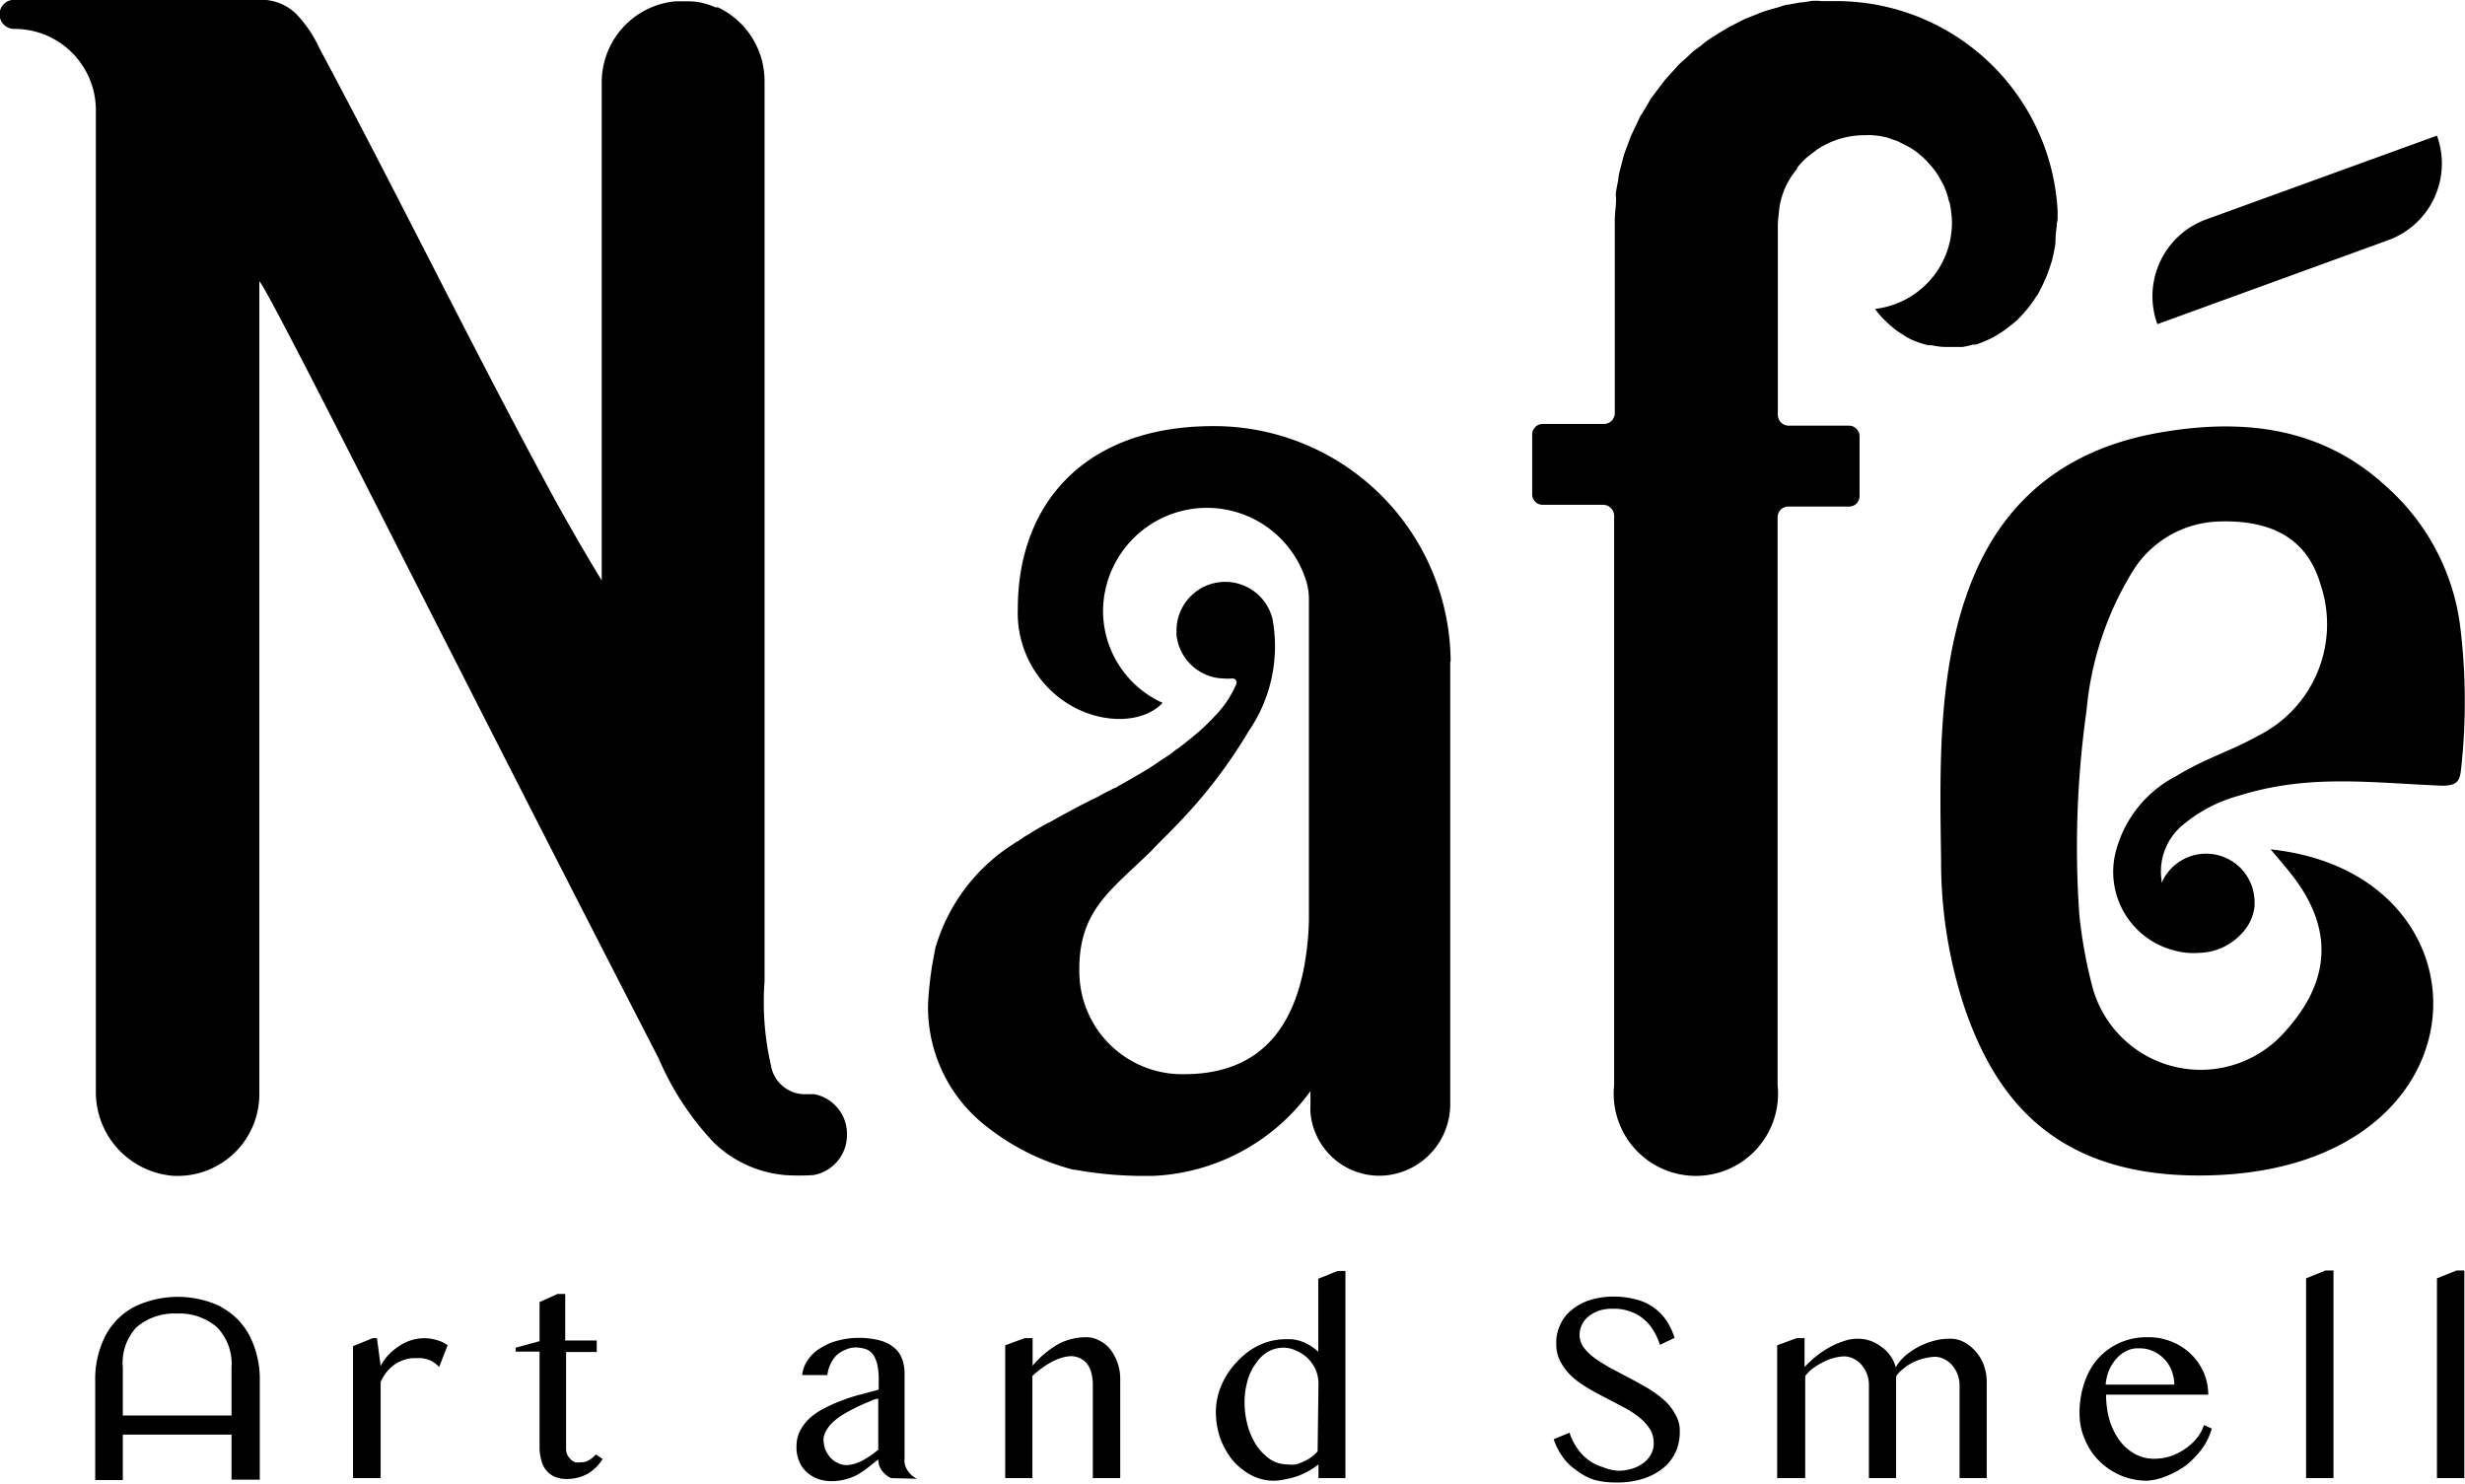
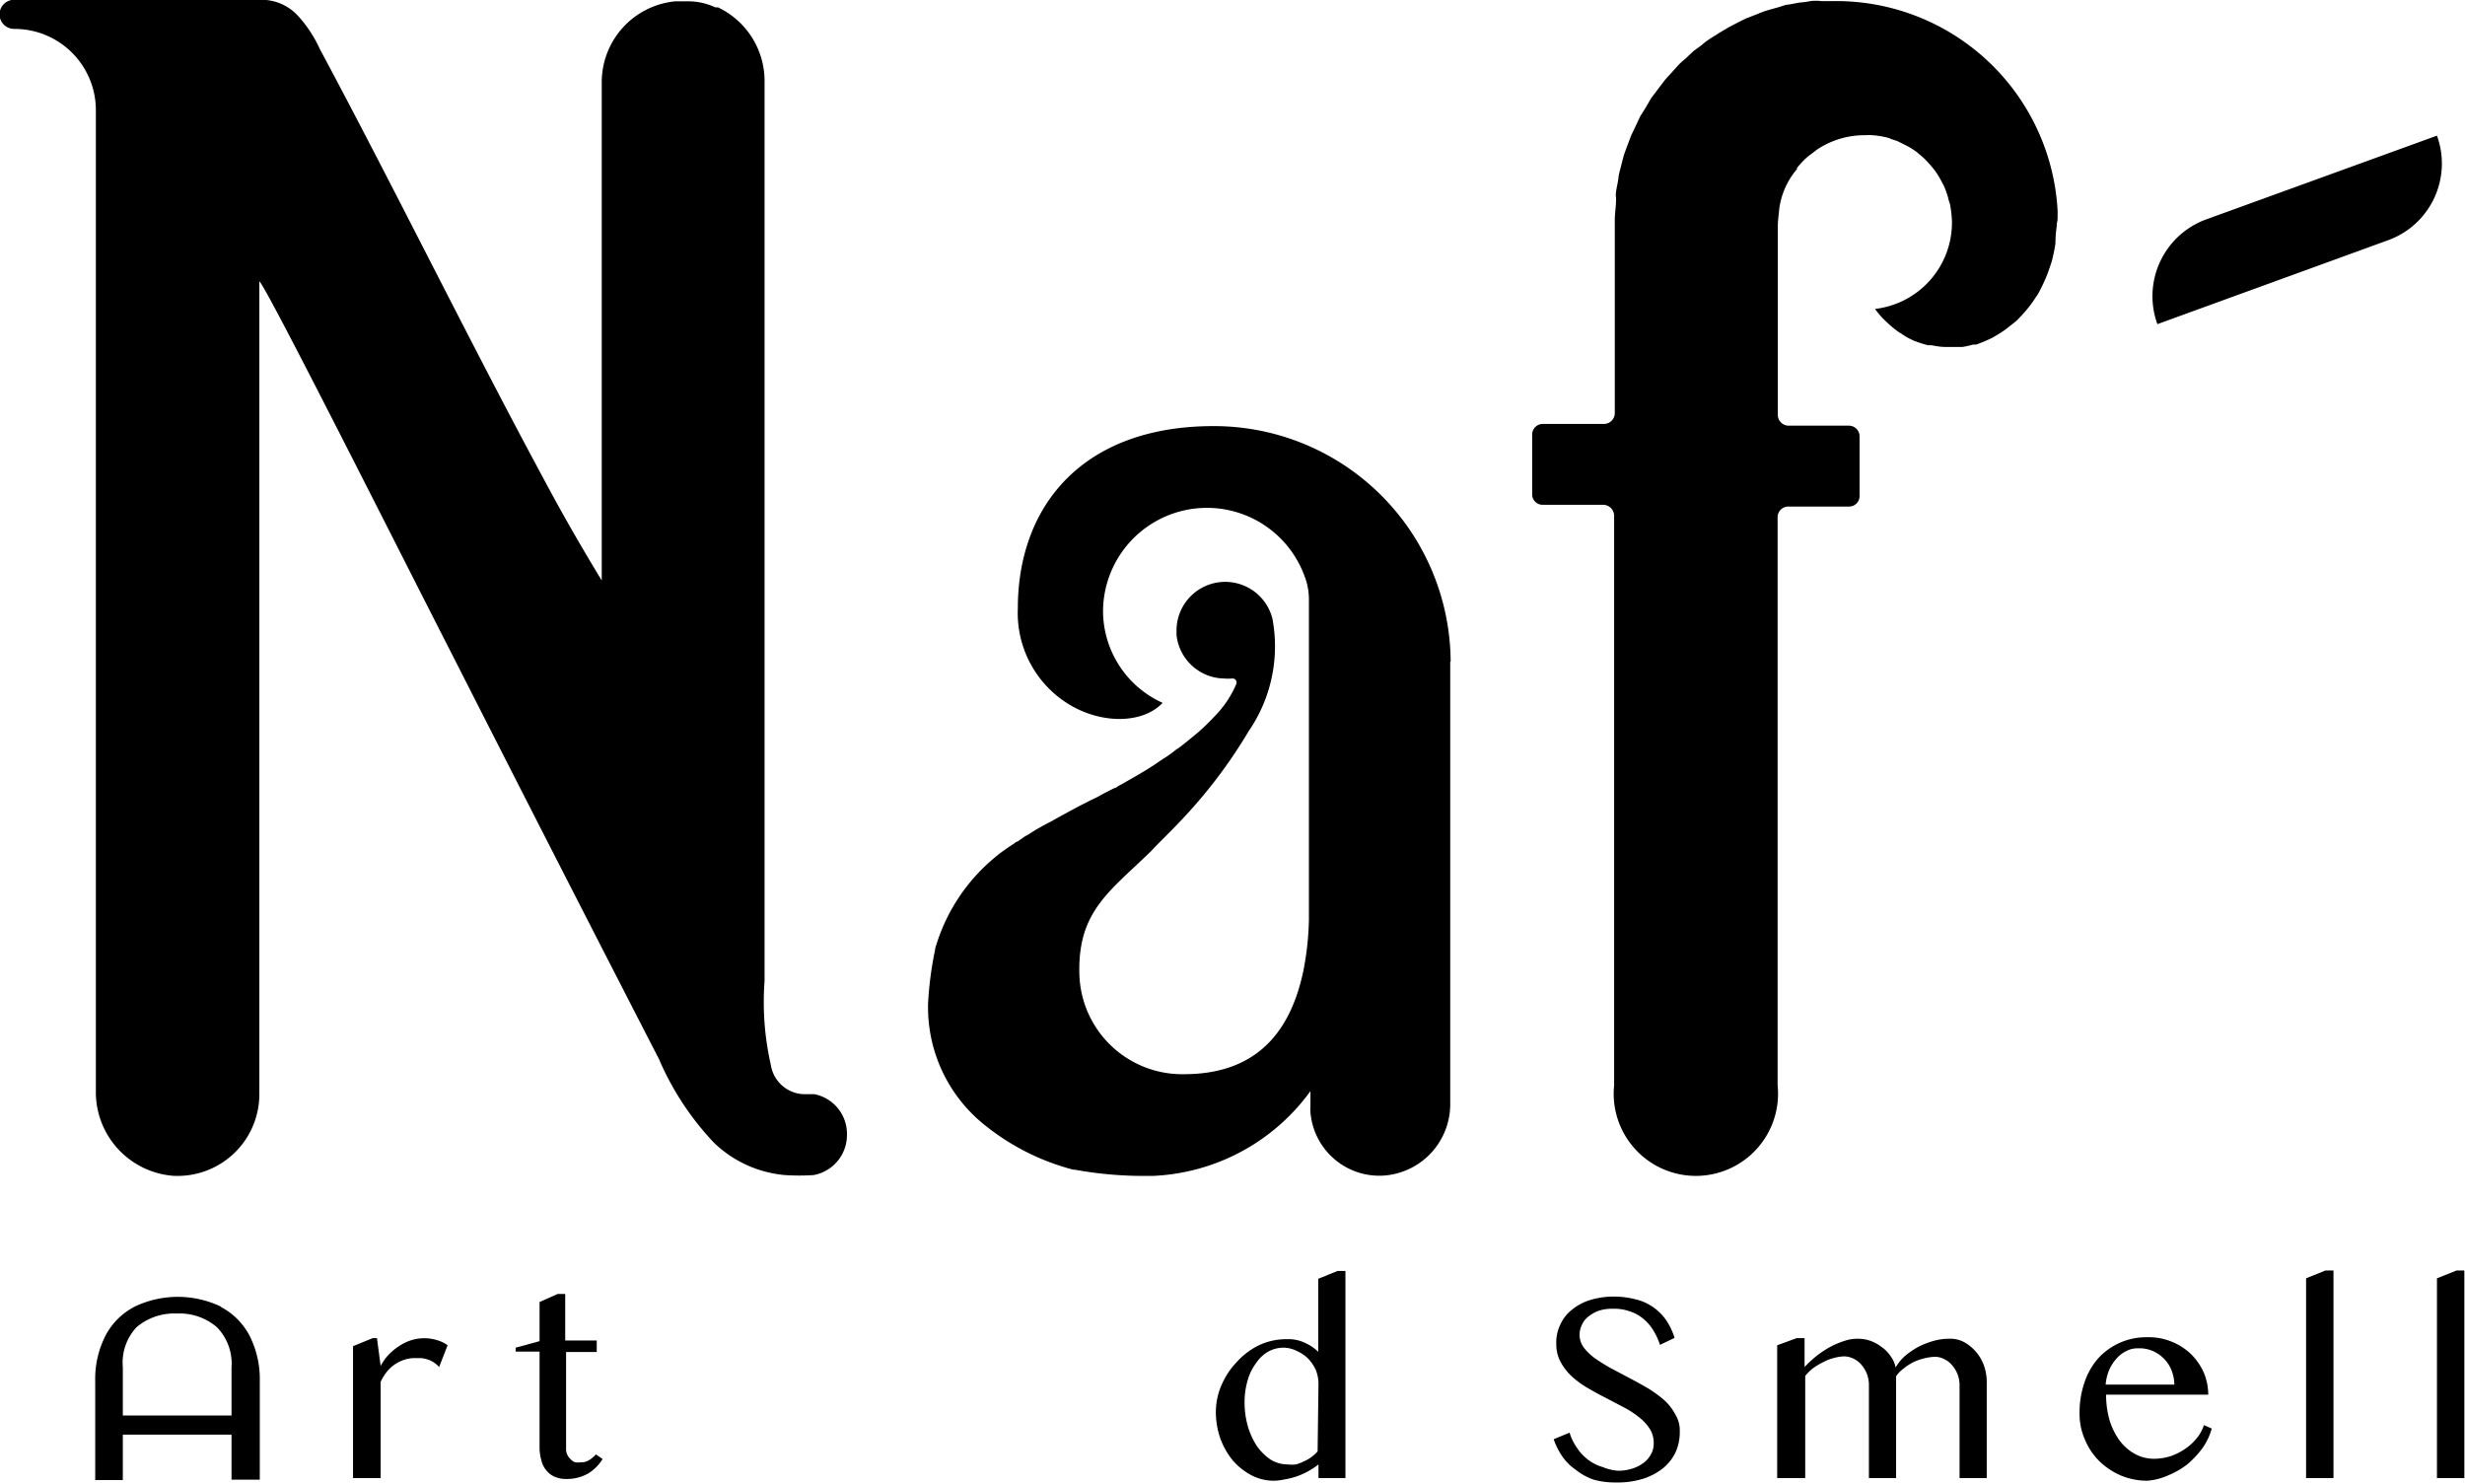
<svg xmlns="http://www.w3.org/2000/svg" id="Layer_1" data-name="Layer 1" viewBox="0 0 113.39 68.24">
  <title>Nafe-Logo-40PX</title>
  <path d="M38.5,77.12a3.16,3.16,0,0,1,1.33,1.33,4.41,4.41,0,0,1,.47,2.11v4.51H39V83H34v2.09H32.73V80.56a4.41,4.41,0,0,1,.47-2.11,3.16,3.16,0,0,1,1.33-1.33,4.6,4.6,0,0,1,4,0Zm.5,5V79.91a2.4,2.4,0,0,0-.67-1.85,2.64,2.64,0,0,0-1.85-.63,2.67,2.67,0,0,0-1.85.63A2.39,2.39,0,0,0,34,79.91v2.21Z" transform="translate(-28.35 -17.01)" />
-   <path d="M141.51,45.75a10.34,10.34,0,0,0-3.4-6.37c-2.89-2.67-6.41-3.11-10.06-2.53-4.36.66-7.41,2.91-9,6.89s-1.47,8.61-1.41,12.83a21.39,21.39,0,0,0,1.15,7c1.27,3.53,3.72,7.52,10.72,7.51,13.54,0,13.94-13.88,3.29-15,.4.48.74.86,1.05,1.27,1.86,2.45,1.68,4.82-.37,7.09a5.16,5.16,0,0,1-8.87-2A22.12,22.12,0,0,1,124,59.1a44.76,44.76,0,0,1,.33-9.4,14.75,14.75,0,0,1,2.06-6.31A4.83,4.83,0,0,1,130.35,41c2.27-.09,4.09.62,4.75,2.91a5.73,5.73,0,0,1-2.87,6.94c-1.41.78-2.36,1-3.76,1.85a5.45,5.45,0,0,0-2.78,3.43,3.73,3.73,0,0,0,2.64,4.59,3.37,3.37,0,0,0,1.18.12,2.73,2.73,0,0,0,1.72-.66l.16-.15a2.18,2.18,0,0,0,.67-1.33h0v-.21a2.23,2.23,0,0,0-4.28-.86v-.15a2.77,2.77,0,0,1,1-2.54,6.75,6.75,0,0,1,2.56-1.33c3.19-1,6-.6,9.33-.46.67,0,.83-.17.89-.77A28.28,28.28,0,0,0,141.51,45.75Z" transform="translate(-28.35 -17.01)" />
  <path d="M127.59,31.92l10.61-3.86a3.75,3.75,0,0,0,2.25-4.81h0L129.84,27.1a3.76,3.76,0,0,0-2.25,4.82Z" transform="translate(-28.35 -17.01)" />
  <path d="M95.06,47.46V67.75a3.29,3.29,0,0,1-3,3.33,3.18,3.18,0,0,1-3.43-2.91,2.44,2.44,0,0,1,0-.27v-.7a9.45,9.45,0,0,1-7.28,3.9h-.32a17.73,17.73,0,0,1-3.26-.29h-.06a10.81,10.81,0,0,1-4-2,6.93,6.93,0,0,1-2.67-5.54V63.2a16,16,0,0,1,.32-2.48,1,1,0,0,1,.06-.25,8.47,8.47,0,0,1,2.67-4,5.47,5.47,0,0,1,.54-.41c.13-.1.27-.18.41-.28a.33.33,0,0,1,.13-.07l.33-.23.18-.1c.27-.18.57-.35.89-.52l.16-.08c.38-.22.78-.43,1.22-.67l.53-.27c.18-.09.31-.14.46-.23s.44-.23.67-.35c.08,0,.17-.1.27-.14.67-.38,1.33-.75,1.83-1.11l.17-.11a5.33,5.33,0,0,0,.46-.32,1.33,1.33,0,0,1,.19-.14c.2-.14.38-.29.55-.43a9.46,9.46,0,0,0,1.14-1.05,4.73,4.73,0,0,0,1-1.49.19.19,0,0,0-.13-.25H85a1.82,1.82,0,0,1-.33,0,2.24,2.24,0,0,1-2.2-2v-.24a2.24,2.24,0,0,1,4.41-.52,6.89,6.89,0,0,1-1.09,5.18,23,23,0,0,1-3.2,4.2c-.52.55-1,1-1.27,1.3C79.42,58,77.94,58.9,78,61.76a4.73,4.73,0,0,0,4.82,4.66h0c3.76,0,5-2.49,5.48-4.73a13.42,13.42,0,0,0,.26-2.36V44.59a2.91,2.91,0,0,0-.19-1.05,4.78,4.78,0,0,0-9.28,1.53,4.65,4.65,0,0,0,2.74,4.27h0c-.83.89-2.56,1-4.06.21A4.92,4.92,0,0,1,75.17,45c0-4.74,3-8.39,9-8.39A10.89,10.89,0,0,1,95.08,47.44Z" transform="translate(-28.35 -17.01)" />
  <path d="M67.31,69.22a1.87,1.87,0,0,1-1.53,1.84,9.84,9.84,0,0,1-1.33,0,5.37,5.37,0,0,1-3.27-1.5,13.1,13.1,0,0,1-2.52-3.84q-4.77-9.27-9.49-18.56c-2.82-5.52-8.59-17-8.89-17.21V67.34a3.76,3.76,0,0,1-3.77,3.76H36.4a3.86,3.86,0,0,1-3.64-3.91V22.09A3.74,3.74,0,0,0,29,18.34h0A.67.67,0,0,1,29,17H40.34a2.28,2.28,0,0,1,1.72.74,5.9,5.9,0,0,1,1,1.52c3.46,6.46,6.88,13.44,10.3,19.78.83,1.56,1.72,3.11,2.67,4.67V20.79a3.74,3.74,0,0,1,3.39-3.72l.37,0H60a3,3,0,0,1,1.26.28l0,0,.12,0a3.75,3.75,0,0,1,2.14,3.39V62.14A13,13,0,0,0,63.81,66a1.59,1.59,0,0,0,1.64,1.34h.36A1.86,1.86,0,0,1,67.31,69.22Z" transform="translate(-28.35 -17.01)" />
  <path d="M123,27.07V26.7a10.2,10.2,0,0,0-10.2-9.64h-.67a2.11,2.11,0,0,0-.5,0,4.08,4.08,0,0,1-.52.07l-.47.09c-.18,0-.34.09-.51.13l-.46.13a4.09,4.09,0,0,0-.49.18l-.44.17c-.16.06-.31.15-.46.22l-.42.22-.44.26c-.14.1-.26.16-.39.25a2.94,2.94,0,0,0-.41.31l-.37.27-.37.35a3.39,3.39,0,0,0-.34.31l-.35.39c-.11.12-.21.22-.3.34l-.31.41-.28.37-.26.45-.24.38c-.06.13-.15.33-.23.49l-.19.4-.2.53c-.06.17-.1.26-.14.4s-.1.39-.15.58a3.43,3.43,0,0,0-.09.4c0,.13-.08.44-.11.66s0,.22,0,.33c0,.34-.06.67-.06,1v8.86a.5.5,0,0,1-.48.5H99.32a.49.49,0,0,0-.49.49v2.75a.48.48,0,0,0,.49.48h2.79a.51.51,0,0,1,.49.5V66.93a3.78,3.78,0,1,0,7.52,0V40.81a.49.49,0,0,1,.49-.5h2.79a.48.48,0,0,0,.49-.48V37.08a.49.49,0,0,0-.49-.49h-2.79a.5.5,0,0,1-.48-.5V27.38c0-.22.06-.66.06-.72a3.52,3.52,0,0,1,.82-1.87l0-.05a3.79,3.79,0,0,1,.38-.42,2.61,2.61,0,0,1,.27-.22l.26-.2a3.92,3.92,0,0,1,2.26-.67,1.5,1.5,0,0,1,.3,0,3.6,3.6,0,0,1,.56.08,1.31,1.31,0,0,1,.32.1l.27.09.46.23a3.46,3.46,0,0,1,.45.29l.26.22a5.32,5.32,0,0,1,.55.61,3.87,3.87,0,0,1,.27.43l.15.28a4.76,4.76,0,0,1,.19.53,1.38,1.38,0,0,0,.08.27,5,5,0,0,1,.1.86,4,4,0,0,1-3.54,4,4,4,0,0,0,.51.58l.15.14a4.82,4.82,0,0,0,.44.35l.13.08a3.28,3.28,0,0,0,.58.32l.14.05a4.58,4.58,0,0,0,.49.15l.17,0a3.19,3.19,0,0,0,.61.08h0q.31,0,.63,0h.17a3.88,3.88,0,0,0,.49-.11l.14,0a6.07,6.07,0,0,0,.59-.24l.13-.06q.22-.12.45-.27l.15-.1.51-.4h0c.17-.16.32-.33.47-.5l.12-.15a4.16,4.16,0,0,0,.32-.45l.1-.14c.12-.22.23-.44.33-.67l.06-.14c.08-.19.14-.38.21-.58l.06-.2c.06-.25.11-.49.15-.74v0q0-.4.06-.81v-.1A1.55,1.55,0,0,0,123,27.07Z" transform="translate(-28.35 -17.01)" />
  <path d="M45.5,78.56h.19l.17,1.28a2.35,2.35,0,0,1,.37-.52,2.68,2.68,0,0,1,.49-.4,2.12,2.12,0,0,1,.57-.27,2,2,0,0,1,1.15,0,1.54,1.54,0,0,1,.5.24l-.39,1a1.09,1.09,0,0,0-.26-.22,1,1,0,0,0-.28-.13,1.36,1.36,0,0,0-.29-.06h-.29a1.43,1.43,0,0,0-.46.07,1.69,1.69,0,0,0-.43.2,1.75,1.75,0,0,0-.38.34,2.41,2.41,0,0,0-.3.48V85H44.59V78.93Z" transform="translate(-28.35 -17.01)" />
  <path d="M54,76.53h.35v2.14H55.8v.53H54.39v4.44a.61.61,0,0,0,.2.48.51.51,0,0,0,.21.15.81.81,0,0,0,.27,0,.62.62,0,0,0,.38-.1,1.3,1.3,0,0,0,.31-.26l.31.21a2,2,0,0,1-.67.67,2,2,0,0,1-1,.25,1.32,1.32,0,0,1-.55-.11,1,1,0,0,1-.38-.3,1.09,1.09,0,0,1-.22-.46,2.06,2.06,0,0,1-.08-.6V79.18h-1.1V79l1.1-.3v-1.8Z" transform="translate(-28.35 -17.01)" />
-   <path d="M69.34,85a1.17,1.17,0,0,1-.42-.34.9.9,0,0,1-.17-.52l-.43.34a4,4,0,0,1-.47.33,2.21,2.21,0,0,1-.55.23,2.44,2.44,0,0,1-.71.1,1.88,1.88,0,0,1-.66-.12,1.72,1.72,0,0,1-.51-.33,1.38,1.38,0,0,1-.32-.5,1.5,1.5,0,0,1-.11-.63,1.55,1.55,0,0,1,.16-.73,2.07,2.07,0,0,1,.44-.58,3,3,0,0,1,.66-.45,6.33,6.33,0,0,1,.8-.36,7.86,7.86,0,0,1,.86-.28l.86-.23v-.4a3,3,0,0,0-.06-.73,1.37,1.37,0,0,0-.19-.47.7.7,0,0,0-.33-.26,1.56,1.56,0,0,0-.48-.08,1.16,1.16,0,0,0-.48.11,1.36,1.36,0,0,0-.4.25,1.42,1.42,0,0,0-.28.41,1.5,1.5,0,0,0-.14.5H65.25a1.45,1.45,0,0,1,.28-.72,1.73,1.73,0,0,1,.58-.53,2.58,2.58,0,0,1,.8-.34,3.57,3.57,0,0,1,.92-.12,3.65,3.65,0,0,1,1,.12,1.54,1.54,0,0,1,.66.34,1.17,1.17,0,0,1,.36.52,1.92,1.92,0,0,1,.11.67v3.89a.83.83,0,0,0,.16.59,1.15,1.15,0,0,0,.41.35Zm-.59-3.65c-.18,0-.37.12-.56.19a8.53,8.53,0,0,0-1.1.56,2.87,2.87,0,0,0-.44.34,1.45,1.45,0,0,0-.3.39.82.82,0,0,0-.12.43,1.64,1.64,0,0,0,.09.44,1.69,1.69,0,0,0,.23.36,1.12,1.12,0,0,0,.33.24.86.86,0,0,0,.38.1,1.34,1.34,0,0,0,.4-.06,2.39,2.39,0,0,0,.37-.15l.36-.22.36-.27Z" transform="translate(-28.35 -17.01)" />
-   <path d="M75.49,78.56h.36v1.27a4.41,4.41,0,0,1,1.19-1,2.72,2.72,0,0,1,1.25-.31,1.21,1.21,0,0,1,.62.15,1.42,1.42,0,0,1,.51.4,2.25,2.25,0,0,1,.33.61,2.1,2.1,0,0,1,.13.74V85H78.62V80.66a2,2,0,0,0-.08-.54,1.16,1.16,0,0,0-.2-.4.93.93,0,0,0-.32-.24,1,1,0,0,0-.41-.09,1.85,1.85,0,0,0-.41.07,2.62,2.62,0,0,0-.46.19,3.21,3.21,0,0,0-.46.29,4.94,4.94,0,0,0-.44.36V85H74.59V78.89Z" transform="translate(-28.35 -17.01)" />
  <path d="M89,84.37a3.44,3.44,0,0,1-1,.55,3.53,3.53,0,0,1-.56.14,2.42,2.42,0,0,1-.54.06,2.23,2.23,0,0,1-1-.26,3,3,0,0,1-.84-.67,3.52,3.52,0,0,1-.57-1,3.7,3.7,0,0,1-.21-1.23,3.1,3.1,0,0,1,.26-1.24,3.58,3.58,0,0,1,.72-1.08,3.33,3.33,0,0,1,1-.75,2.92,2.92,0,0,1,1.29-.28,1.75,1.75,0,0,1,.81.16,2.17,2.17,0,0,1,.63.42V75.83l.89-.36h.36V85H89Zm0-3.69a1.7,1.7,0,0,0-.13-.67,1.86,1.86,0,0,0-.36-.52,1.75,1.75,0,0,0-.51-.34A1.38,1.38,0,0,0,87.4,79a1.47,1.47,0,0,0-.71.18,1.67,1.67,0,0,0-.56.53,2.38,2.38,0,0,0-.39.8,3.54,3.54,0,0,0-.14,1,4,4,0,0,0,.15,1.1,3.34,3.34,0,0,0,.42.92,2.48,2.48,0,0,0,.63.62,1.5,1.5,0,0,0,.77.22,1.75,1.75,0,0,0,.4,0,2.5,2.5,0,0,0,.38-.15,1.68,1.68,0,0,0,.34-.2,1.6,1.6,0,0,0,.27-.25Z" transform="translate(-28.35 -17.01)" />
  <path d="M102.77,84.66a2,2,0,0,0,.6-.08,1.67,1.67,0,0,0,.54-.25,1.18,1.18,0,0,0,.37-.4,1,1,0,0,0,.14-.55,1.18,1.18,0,0,0-.19-.66,2.18,2.18,0,0,0-.51-.54,4.41,4.41,0,0,0-.72-.46l-.82-.43c-.28-.14-.55-.29-.82-.45a4.18,4.18,0,0,1-.72-.53,2.58,2.58,0,0,1-.51-.67,1.69,1.69,0,0,1-.19-.83,1.82,1.82,0,0,1,.18-.86,1.76,1.76,0,0,1,.51-.67,2.42,2.42,0,0,1,.83-.46,3.66,3.66,0,0,1,1.14-.17,3.93,3.93,0,0,1,1,.13,2.32,2.32,0,0,1,.8.36,2.36,2.36,0,0,1,.59.59,3.09,3.09,0,0,1,.39.82l-.67.32a3.14,3.14,0,0,0-.31-.67,2.12,2.12,0,0,0-.46-.53,1.79,1.79,0,0,0-.62-.34,2.09,2.09,0,0,0-.78-.12,1.91,1.91,0,0,0-.67.1,1.64,1.64,0,0,0-.48.28,1,1,0,0,0-.29.4,1,1,0,0,0,.1,1,2.47,2.47,0,0,0,.52.5,8.23,8.23,0,0,0,.74.46l.85.45c.29.15.57.31.85.47a5.6,5.6,0,0,1,.74.54,2.42,2.42,0,0,1,.52.67,1.42,1.42,0,0,1,.2.78,2.25,2.25,0,0,1-.18.92,2.14,2.14,0,0,1-.56.74,2.83,2.83,0,0,1-.92.5,3.9,3.9,0,0,1-1.27.18,3.72,3.72,0,0,1-1-.12,2.69,2.69,0,0,1-.85-.46,2.32,2.32,0,0,1-.61-.6,3.09,3.09,0,0,1-.41-.81l.73-.3a2.47,2.47,0,0,0,.35.71,2.18,2.18,0,0,0,.51.54,2,2,0,0,0,.66.33A2.28,2.28,0,0,0,102.77,84.66Z" transform="translate(-28.35 -17.01)" />
  <path d="M111,78.56h.36v1.33a5.08,5.08,0,0,1,.54-.5,4.31,4.31,0,0,1,.63-.42,3.85,3.85,0,0,1,.66-.28,1.81,1.81,0,0,1,.61-.1,1.62,1.62,0,0,1,.57.09,1.75,1.75,0,0,1,.52.28,1.53,1.53,0,0,1,.42.42,1.34,1.34,0,0,1,.24.53,2.09,2.09,0,0,1,.42-.52,3.67,3.67,0,0,1,.61-.42,3.62,3.62,0,0,1,.71-.28,2.57,2.57,0,0,1,.73-.1,1.32,1.32,0,0,1,.67.15,2,2,0,0,1,.91,1.05,2.28,2.28,0,0,1,.14.77V85h-1.25V80.73a1.43,1.43,0,0,0-.09-.5,1.51,1.51,0,0,0-.25-.42,1.09,1.09,0,0,0-.36-.28.92.92,0,0,0-.43-.11,2.34,2.34,0,0,0-.53.08,2.42,2.42,0,0,0-.51.19,2.49,2.49,0,0,0-.43.29,1.3,1.3,0,0,0-.32.34V85h-1.25V80.71a1.43,1.43,0,0,0-.09-.5,1.51,1.51,0,0,0-.25-.42,1.09,1.09,0,0,0-.36-.28,1,1,0,0,0-.44-.11,2,2,0,0,0-.49.08,2.18,2.18,0,0,0-.5.2,3.14,3.14,0,0,0-.46.28,2.19,2.19,0,0,0-.34.34V85H110.1V78.89Z" transform="translate(-28.35 -17.01)" />
  <path d="M127.12,85.12a3.15,3.15,0,0,1-1.21-.24,3.28,3.28,0,0,1-1-.67,3,3,0,0,1-.66-1,2.87,2.87,0,0,1-.24-1.18,4.2,4.2,0,0,1,.22-1.41,3.2,3.2,0,0,1,.62-1.11,3,3,0,0,1,1-.73,3,3,0,0,1,1.28-.26,2.77,2.77,0,0,1,1.13.21,2.74,2.74,0,0,1,.89.58,2.79,2.79,0,0,1,.58.85,2.67,2.67,0,0,1,.2,1h-4.7a4.3,4.3,0,0,0,.16,1.18,3.23,3.23,0,0,0,.46.93,2.23,2.23,0,0,0,.71.62,1.83,1.83,0,0,0,.89.22,2.55,2.55,0,0,0,.78-.13,2.85,2.85,0,0,0,.67-.35,2.42,2.42,0,0,0,.52-.49,1.8,1.8,0,0,0,.31-.58l.36.16a2.89,2.89,0,0,1-.44.92,4.45,4.45,0,0,1-.7.74,3.84,3.84,0,0,1-.88.5A2.83,2.83,0,0,1,127.12,85.12Zm1.25-4.42a1.89,1.89,0,0,0-.13-.66,1.62,1.62,0,0,0-.87-.89,1.52,1.52,0,0,0-.66-.12,1.1,1.1,0,0,0-.54.12,1.44,1.44,0,0,0-.46.35,2,2,0,0,0-.34.53,2.19,2.19,0,0,0-.16.67Z" transform="translate(-28.35 -17.01)" />
  <path d="M135.69,85h-1.26V75.81l.89-.36h.37Z" transform="translate(-28.35 -17.01)" />
  <path d="M141.71,85h-1.26V75.81l.9-.36h.36Z" transform="translate(-28.35 -17.01)" />
</svg>